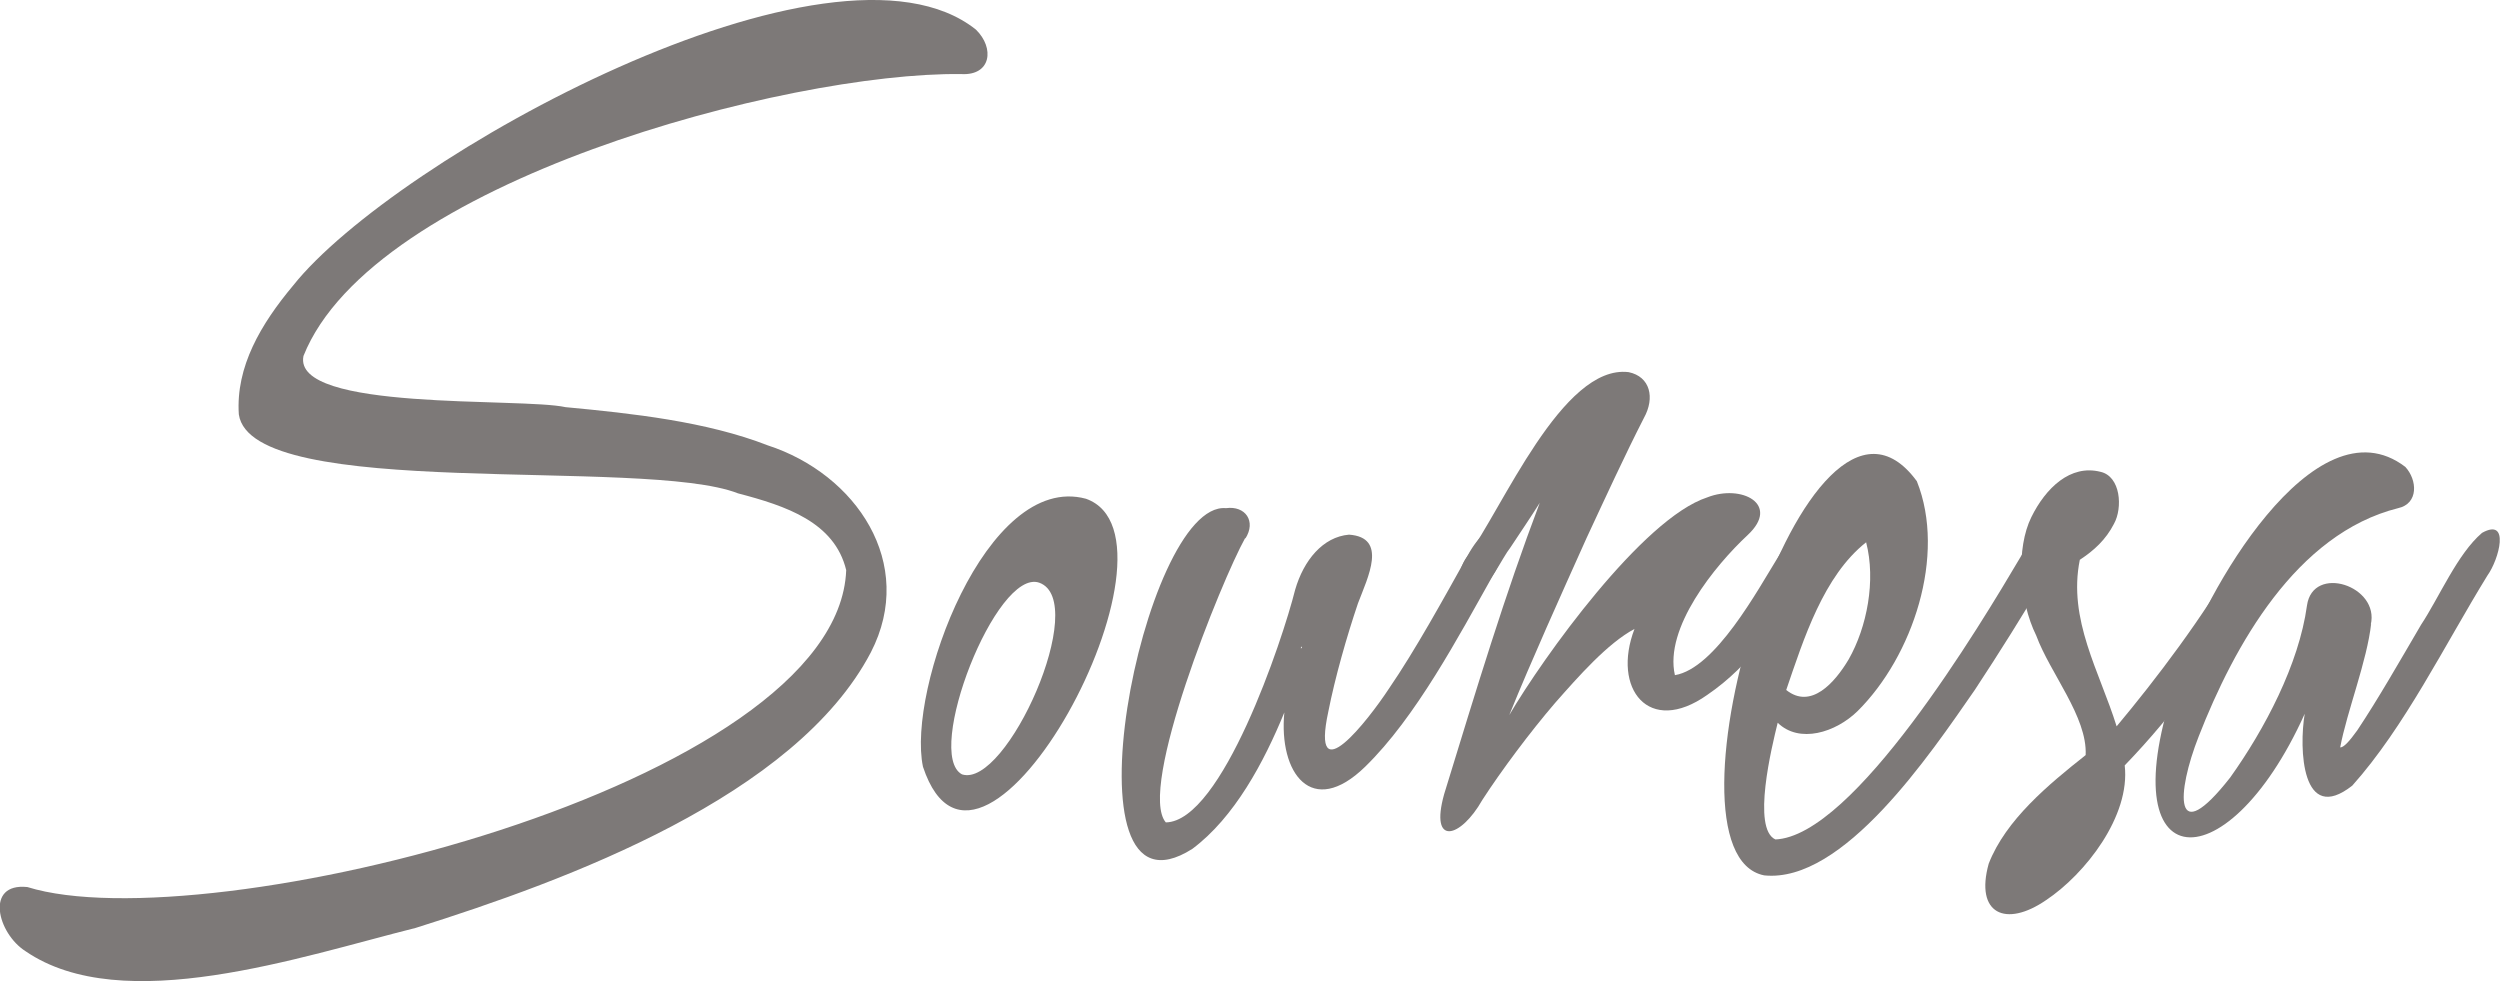
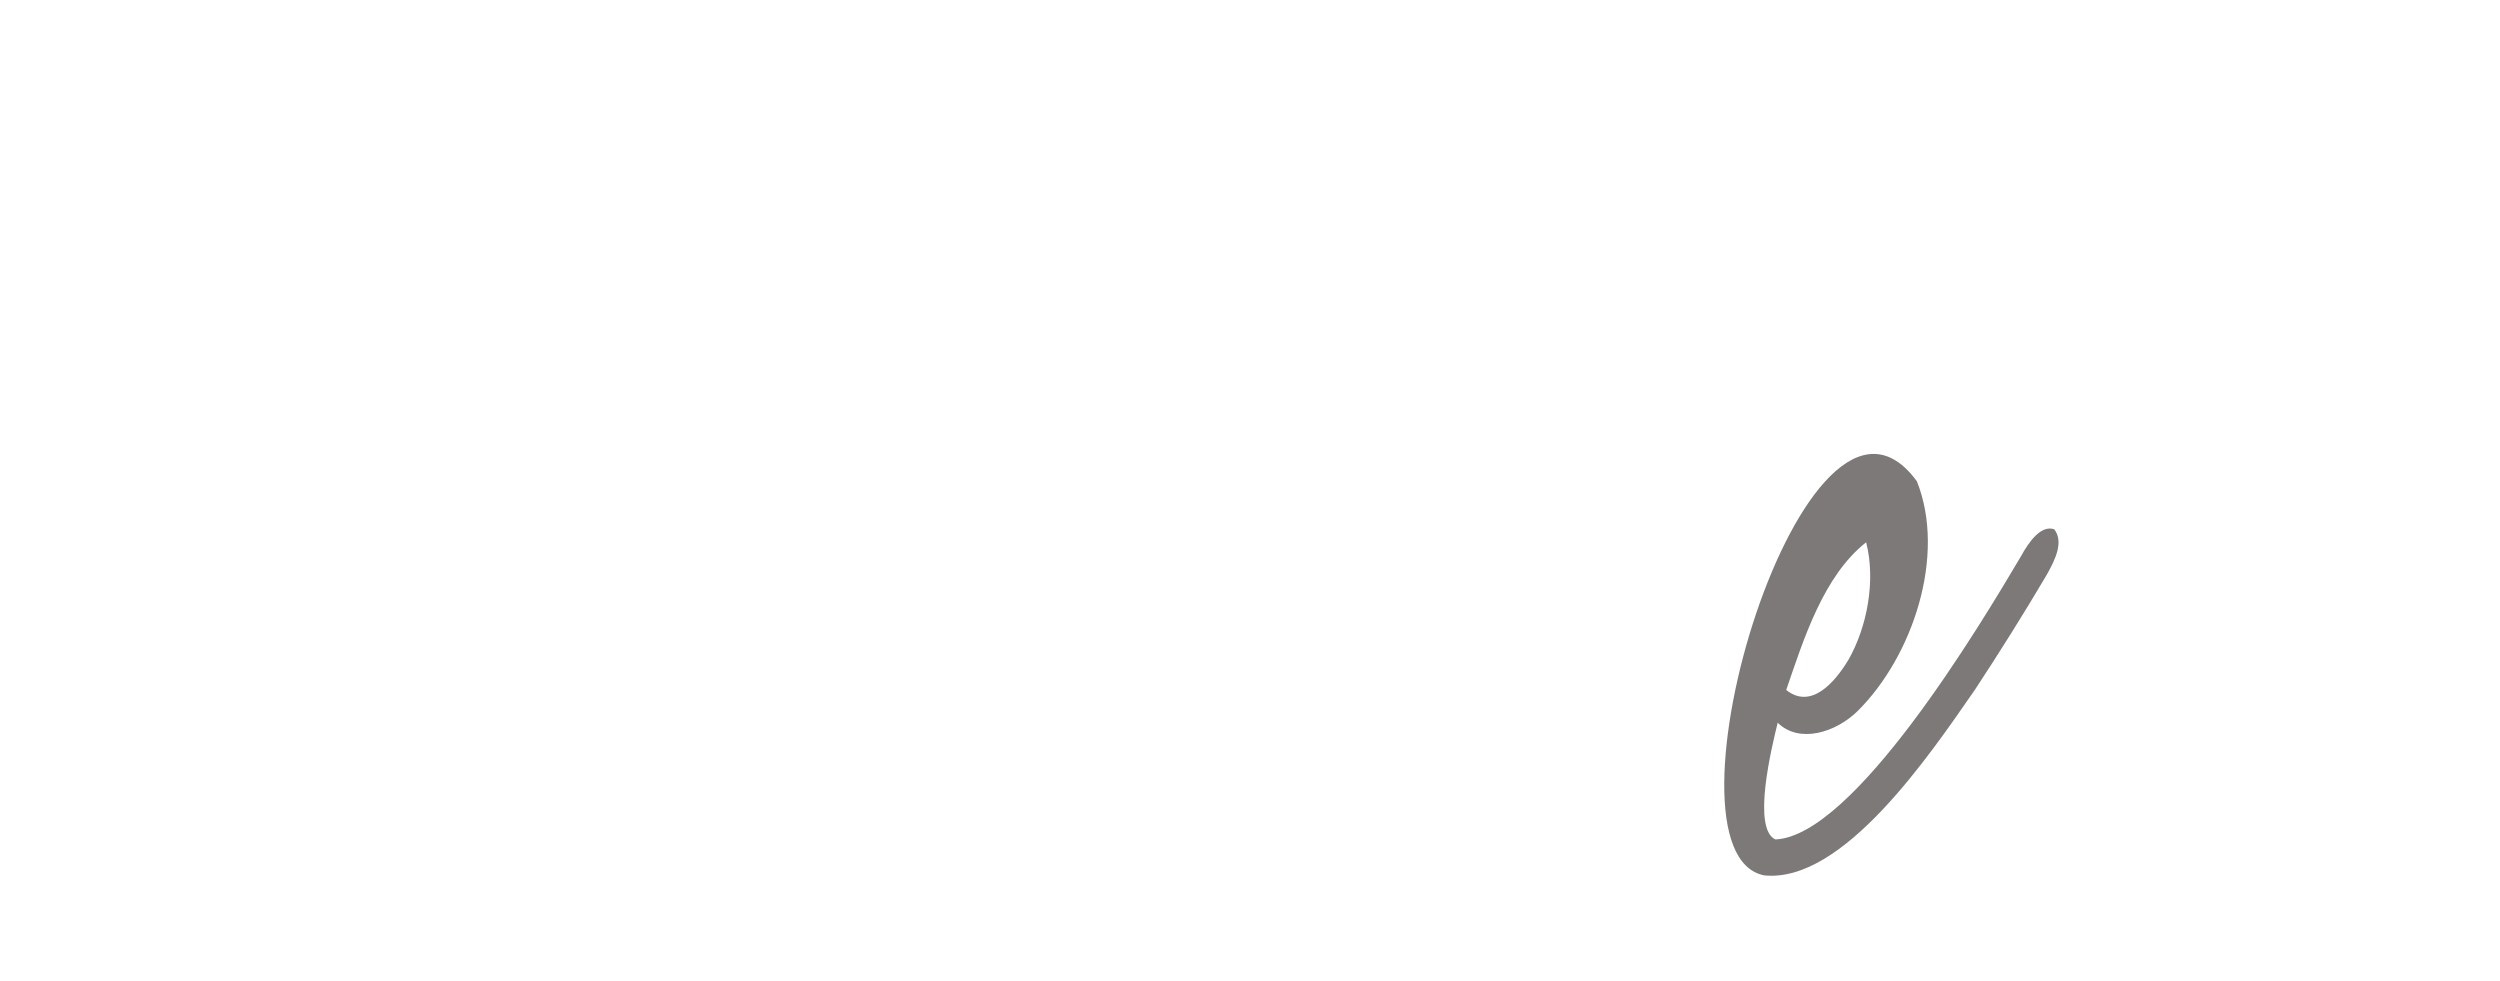
<svg xmlns="http://www.w3.org/2000/svg" id="a" viewBox="0 0 556.9 218.6">
  <defs>
    <style>.b{fill:#7d7978}</style>
  </defs>
-   <path d="M214.1 16.5C175.4 16 83 40.6 67.6 79.3 65.1 91.7 116 88.5 126 90.7c14.9 1.4 31.4 3.2 45 8.5 19.7 6.4 33.2 26.3 23 46.1-16.8 32.1-67.7 50.8-101.4 61.4-25.6 6.4-65.3 20-86.9 5.2-6.3-4-9.1-15.3.4-14.3C45.6 209.9 186.7 175 188.5 127c-2.6-10.7-13.4-14.3-24.1-17.1-20.9-8.2-108.4 1.9-111.2-17.6-.7-10.6 4.9-20.1 12.1-28.7 22.5-28.3 120.3-82.4 152.1-57 4.2 4.1 3.4 10.3-3.3 9.9ZM241.9 111.1c24.9 8.8-23.4 98.6-36.3 59.7-3.6-17.1 14.1-65.7 36.3-59.7Zm-27.6 61.4c9.9 3.2 28.6-38.6 17.2-42.7-9.6-3.3-25.7 38.2-17.2 42.7ZM277.4 119.8c-5.3 9.5-24.1 56-17.7 63.4 12.5-.2 26-40.6 28.8-51.8 1.9-6.6 6.2-11.8 12-12.3 8.7.6 4.2 9.5 2 15.3-2.5 7.4-5.1 16.5-6.6 24.1-4 18.5 8.9 1.9 13.5-5.1 5.9-8.6 12.2-20.1 17.4-29.4 6-11.2 11.6-5.4 5.7 4.3-7.6 13.5-17.1 31.5-28.4 42.5-11.9 11.6-19.3 1.4-18-12.1-4.5 11-11.1 23.4-20.5 30.4-30.1 19.1-11-77.6 7.5-75.9 4.3-.6 6.8 2.9 4.3 6.8Zm12.6 24.5c0-.2 0-.3-.2-.2v.5c0-.1 0-.2.2-.3Z" class="b" />
-   <path d="M402 128.2c-5.7 10.5-12 20-21.7 26.6-13 9.2-21.3-1.4-16.2-14.7-6 3.2-12.5 10.6-17.7 16.5-5.5 6.4-12 15.1-16.2 21.6-4.8 8.5-11.8 10.5-8.5-1.3 7.4-24.1 13.5-44.3 21.3-64.9-2 3.2-4.2 6.4-6.5 9.9-2.1 2.7-4.5 8.5-7.6 10.1-5.2 2-4.5-4.9-2.1-8 7.8-10.5 21.2-42.9 36-41.1 4.8 1 5.9 5.7 3.4 10.2-4.2 8.2-8.7 18-12.8 26.8-5.7 12.7-12.3 27.3-17.2 39.4 7.5-12.8 29.7-43.8 44.1-48.5 7.6-3 16.4 1.5 9 8.4-7.3 6.8-18.6 20.7-16.2 31.2 9-1.5 18.4-18.9 23.1-26.5 6.5-11.1 11.6-5.7 5.7 4.3Z" class="b" />
  <path d="M395.4 187c17.5-.6 45.7-47.7 54.8-63.1 1.8-3.3 4.5-7 7.4-6 2.1 2.7.4 6.5-1.7 10.2-5.2 8.8-10.6 17.4-16 25.6-10 14.4-29.3 43.1-46.9 41.3-25.5-5 9.4-121.4 34-87.8 6.6 16.5-.9 39-13.2 51.2-4.9 4.8-13 7.3-17.8 2.6-1.3 5.3-5.8 23.6-.5 26Zm20.3-66.2c-9.5 7.5-13.9 21.5-17.8 32.9 5.5 4.4 10.8-1.6 13.9-6.8 4.1-7.2 6.1-17.6 3.9-26.1Z" class="b" />
-   <path d="M463.3 124.7c-2.7 13.3 4.4 24.9 8.2 37.1 8.7-10.4 19.5-24.6 27-37.9 6.4-11.2 12-5.7 5.7 4.3-10.3 17.7-19.7 30.7-30.9 42.3 1.3 11.3-8.8 24.2-17.5 30-9 6.2-15.9 3.1-12.8-8.1 3.8-9.8 13.4-17.7 21.6-24.2.4-8.5-7.9-18.2-11-26.6-3.9-7.9-4.5-19.5-1.1-26.4 3.2-6.5 8.7-11.8 15.4-10.1 4.5 1 5 8 3 11.6-1.8 3.5-4.4 5.9-7.6 8Z" class="b" />
-   <path d="M528.2 138.9c-.9 8.3-5.4 19.6-6.9 27.6.8 0 2-1.3 3.8-3.8 4.6-6.9 9.4-15.3 14.2-23.5 4.1-6.2 8.1-15.8 13.6-20.5 6.3-3.5 3.8 5.9 1.2 9.5-9.6 15.6-18.4 33.7-30.1 46.8-11.3 8.9-11.9-8.3-10.6-16-17.7 39.3-44.9 36.9-27.8-9.6 4.9-16.3 29.9-60.9 50.2-45.4 2.7 2.9 3 8.2-1.6 9.2-22.7 5.7-36.5 30.6-44.4 50.8-5 12.7-5.7 25.4 7 9.2 7.7-10.8 15.3-25.2 17.1-38.3 1.3-9.3 16.3-4.4 14.2 4.3Z" class="b" />
</svg>